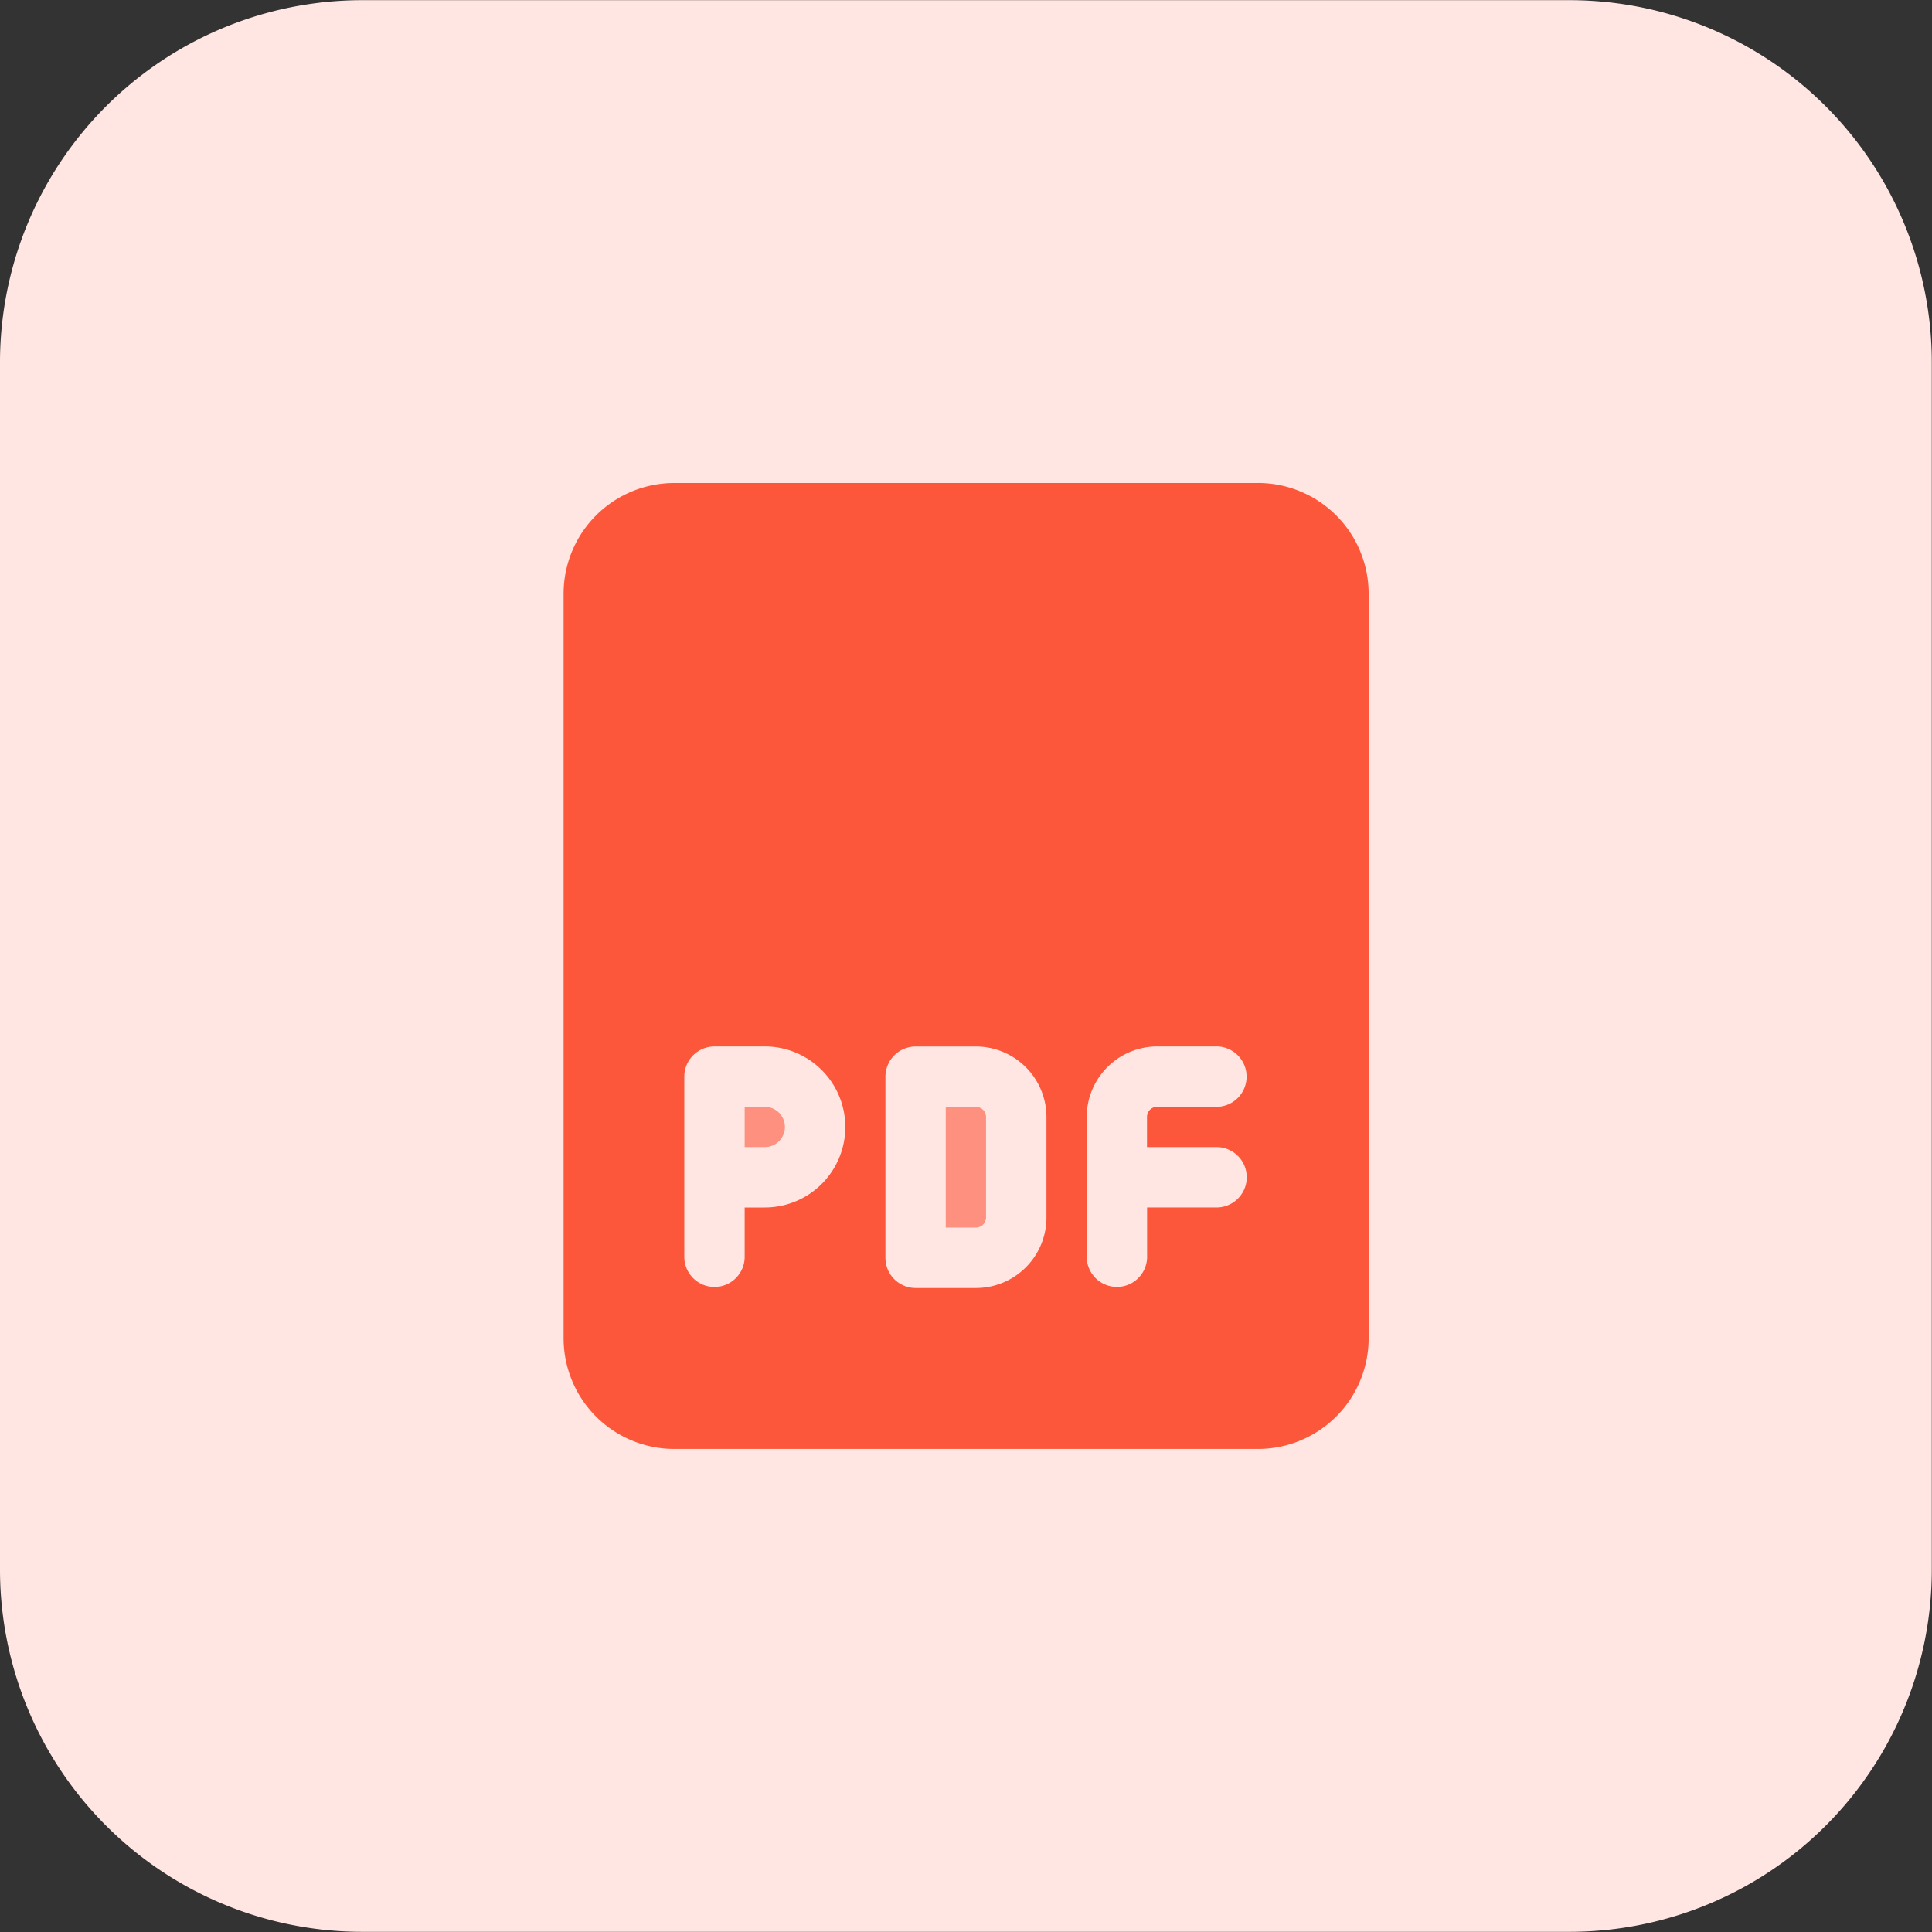
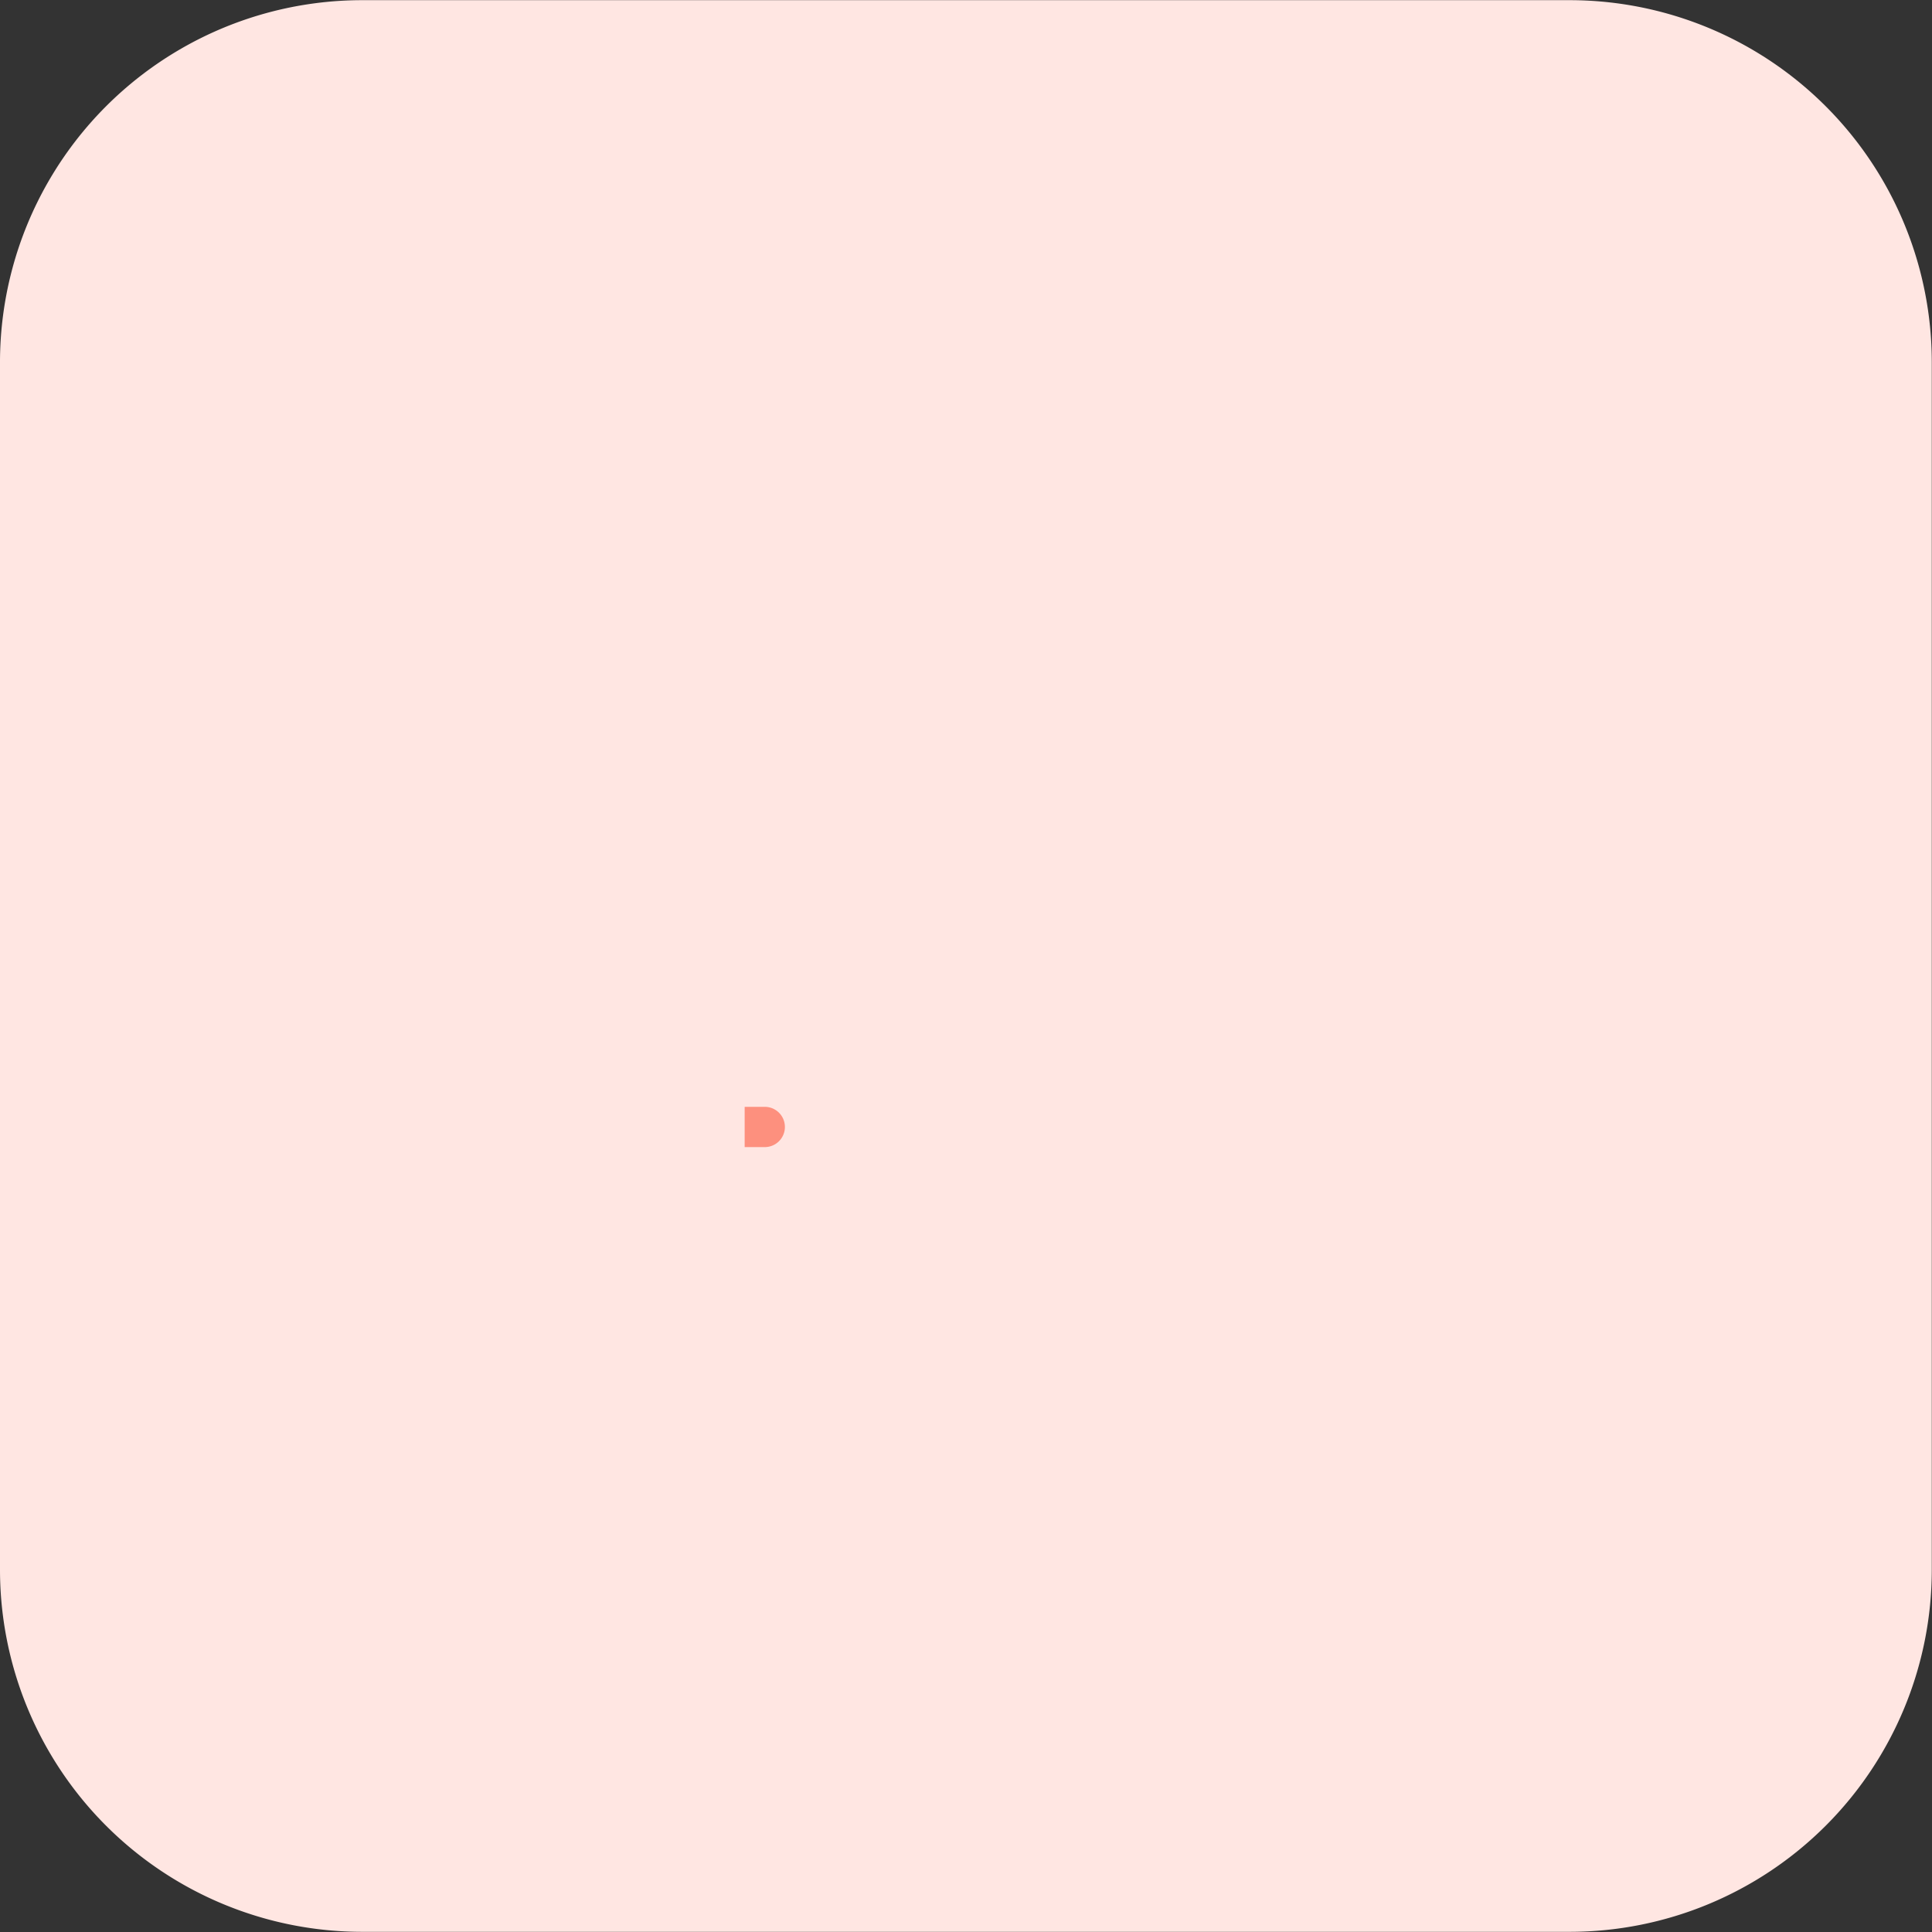
<svg xmlns="http://www.w3.org/2000/svg" width="55.848" height="55.848" viewBox="0 0 55.848 55.848">
  <rect x="0" y="0" width="55.848" height="55.848" fill="#333333" stroke="none" />
  <g id="Groupe_103" data-name="Groupe 103" transform="translate(-233 21.843)">
    <path id="Tracé_112" data-name="Tracé 112" d="M278.376,34h-34.9A10.471,10.471,0,0,1,233,23.533v-34.9a10.47,10.47,0,0,1,10.471-10.471h34.9a10.47,10.47,0,0,1,10.471,10.471v34.9A10.471,10.471,0,0,1,278.376,34Zm0,0" transform="translate(0 0)" fill="#ffe6e2" />
    <path id="Tracé_113" data-name="Tracé 113" d="M381.589,198.153h-.581v1.164h.581a.582.582,0,0,0,0-1.164Zm0,0" transform="translate(-126.482 -188.001)" fill="#fd907e" />
-     <path id="Tracé_114" data-name="Tracé 114" d="M421.877,198.153H421v3.49h.873a.292.292,0,0,0,.291-.291v-2.908a.294.294,0,0,0-.291-.291Zm0,0" transform="translate(-160.661 -188.001)" fill="#fd907e" />
-     <path id="Tracé_115" data-name="Tracé 115" d="M365.066,74.157H348.2a3.2,3.2,0,0,0-3.2,3.2V98.88a3.2,3.2,0,0,0,3.2,3.2h16.871a3.2,3.2,0,0,0,3.2-3.2V77.356a3.2,3.2,0,0,0-3.2-3.2ZM350.815,95.1h-.581v1.454a.873.873,0,0,1-1.745,0V91.318a.873.873,0,0,1,.873-.873h1.454a2.327,2.327,0,0,1,0,4.655Zm8.143.291a2.039,2.039,0,0,1-2.037,2.037h-1.745a.873.873,0,0,1-.873-.873V91.32a.873.873,0,0,1,.873-.873h1.745a2.039,2.039,0,0,1,2.037,2.037Zm4.946-2.037a.873.873,0,0,1,0,1.745h-2.037v1.454a.873.873,0,0,1-1.745,0V92.482a2.039,2.039,0,0,1,2.037-2.037H363.9a.873.873,0,0,1,0,1.745h-1.745a.292.292,0,0,0-.291.291v.873Zm0,0" transform="translate(-95.708 -82.038)" fill="#fc573b" />
  </g>
</svg>